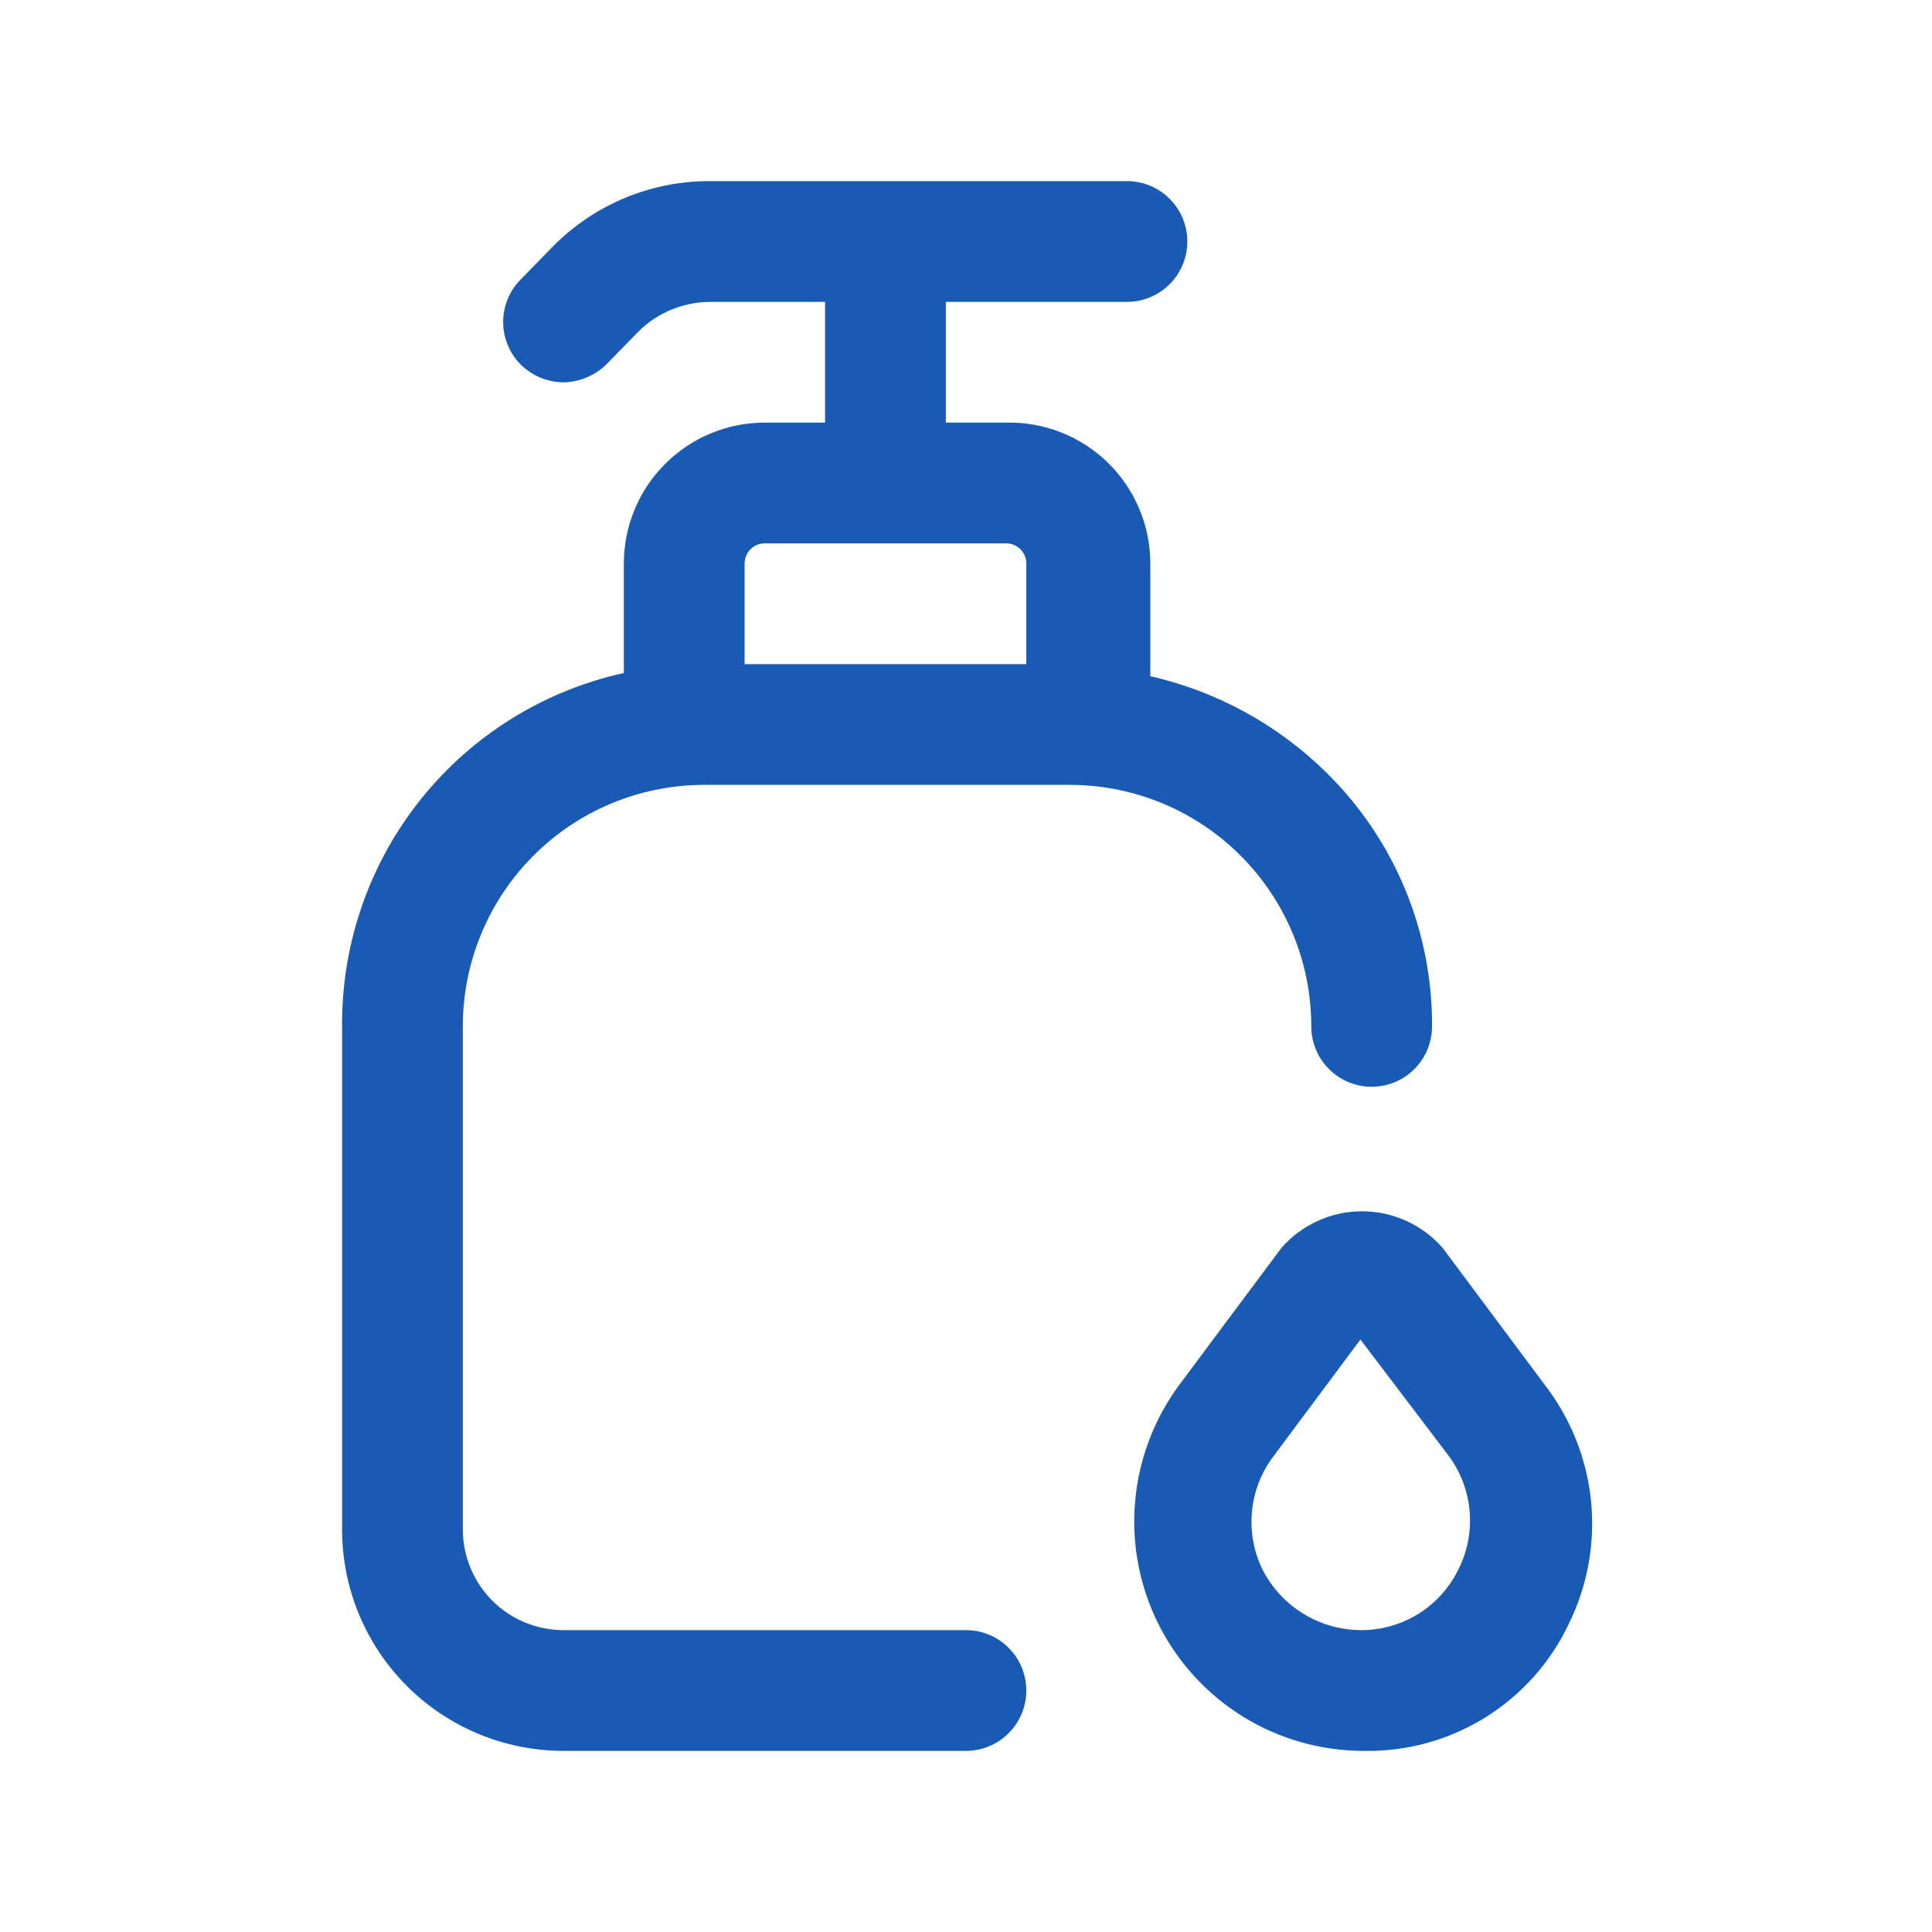
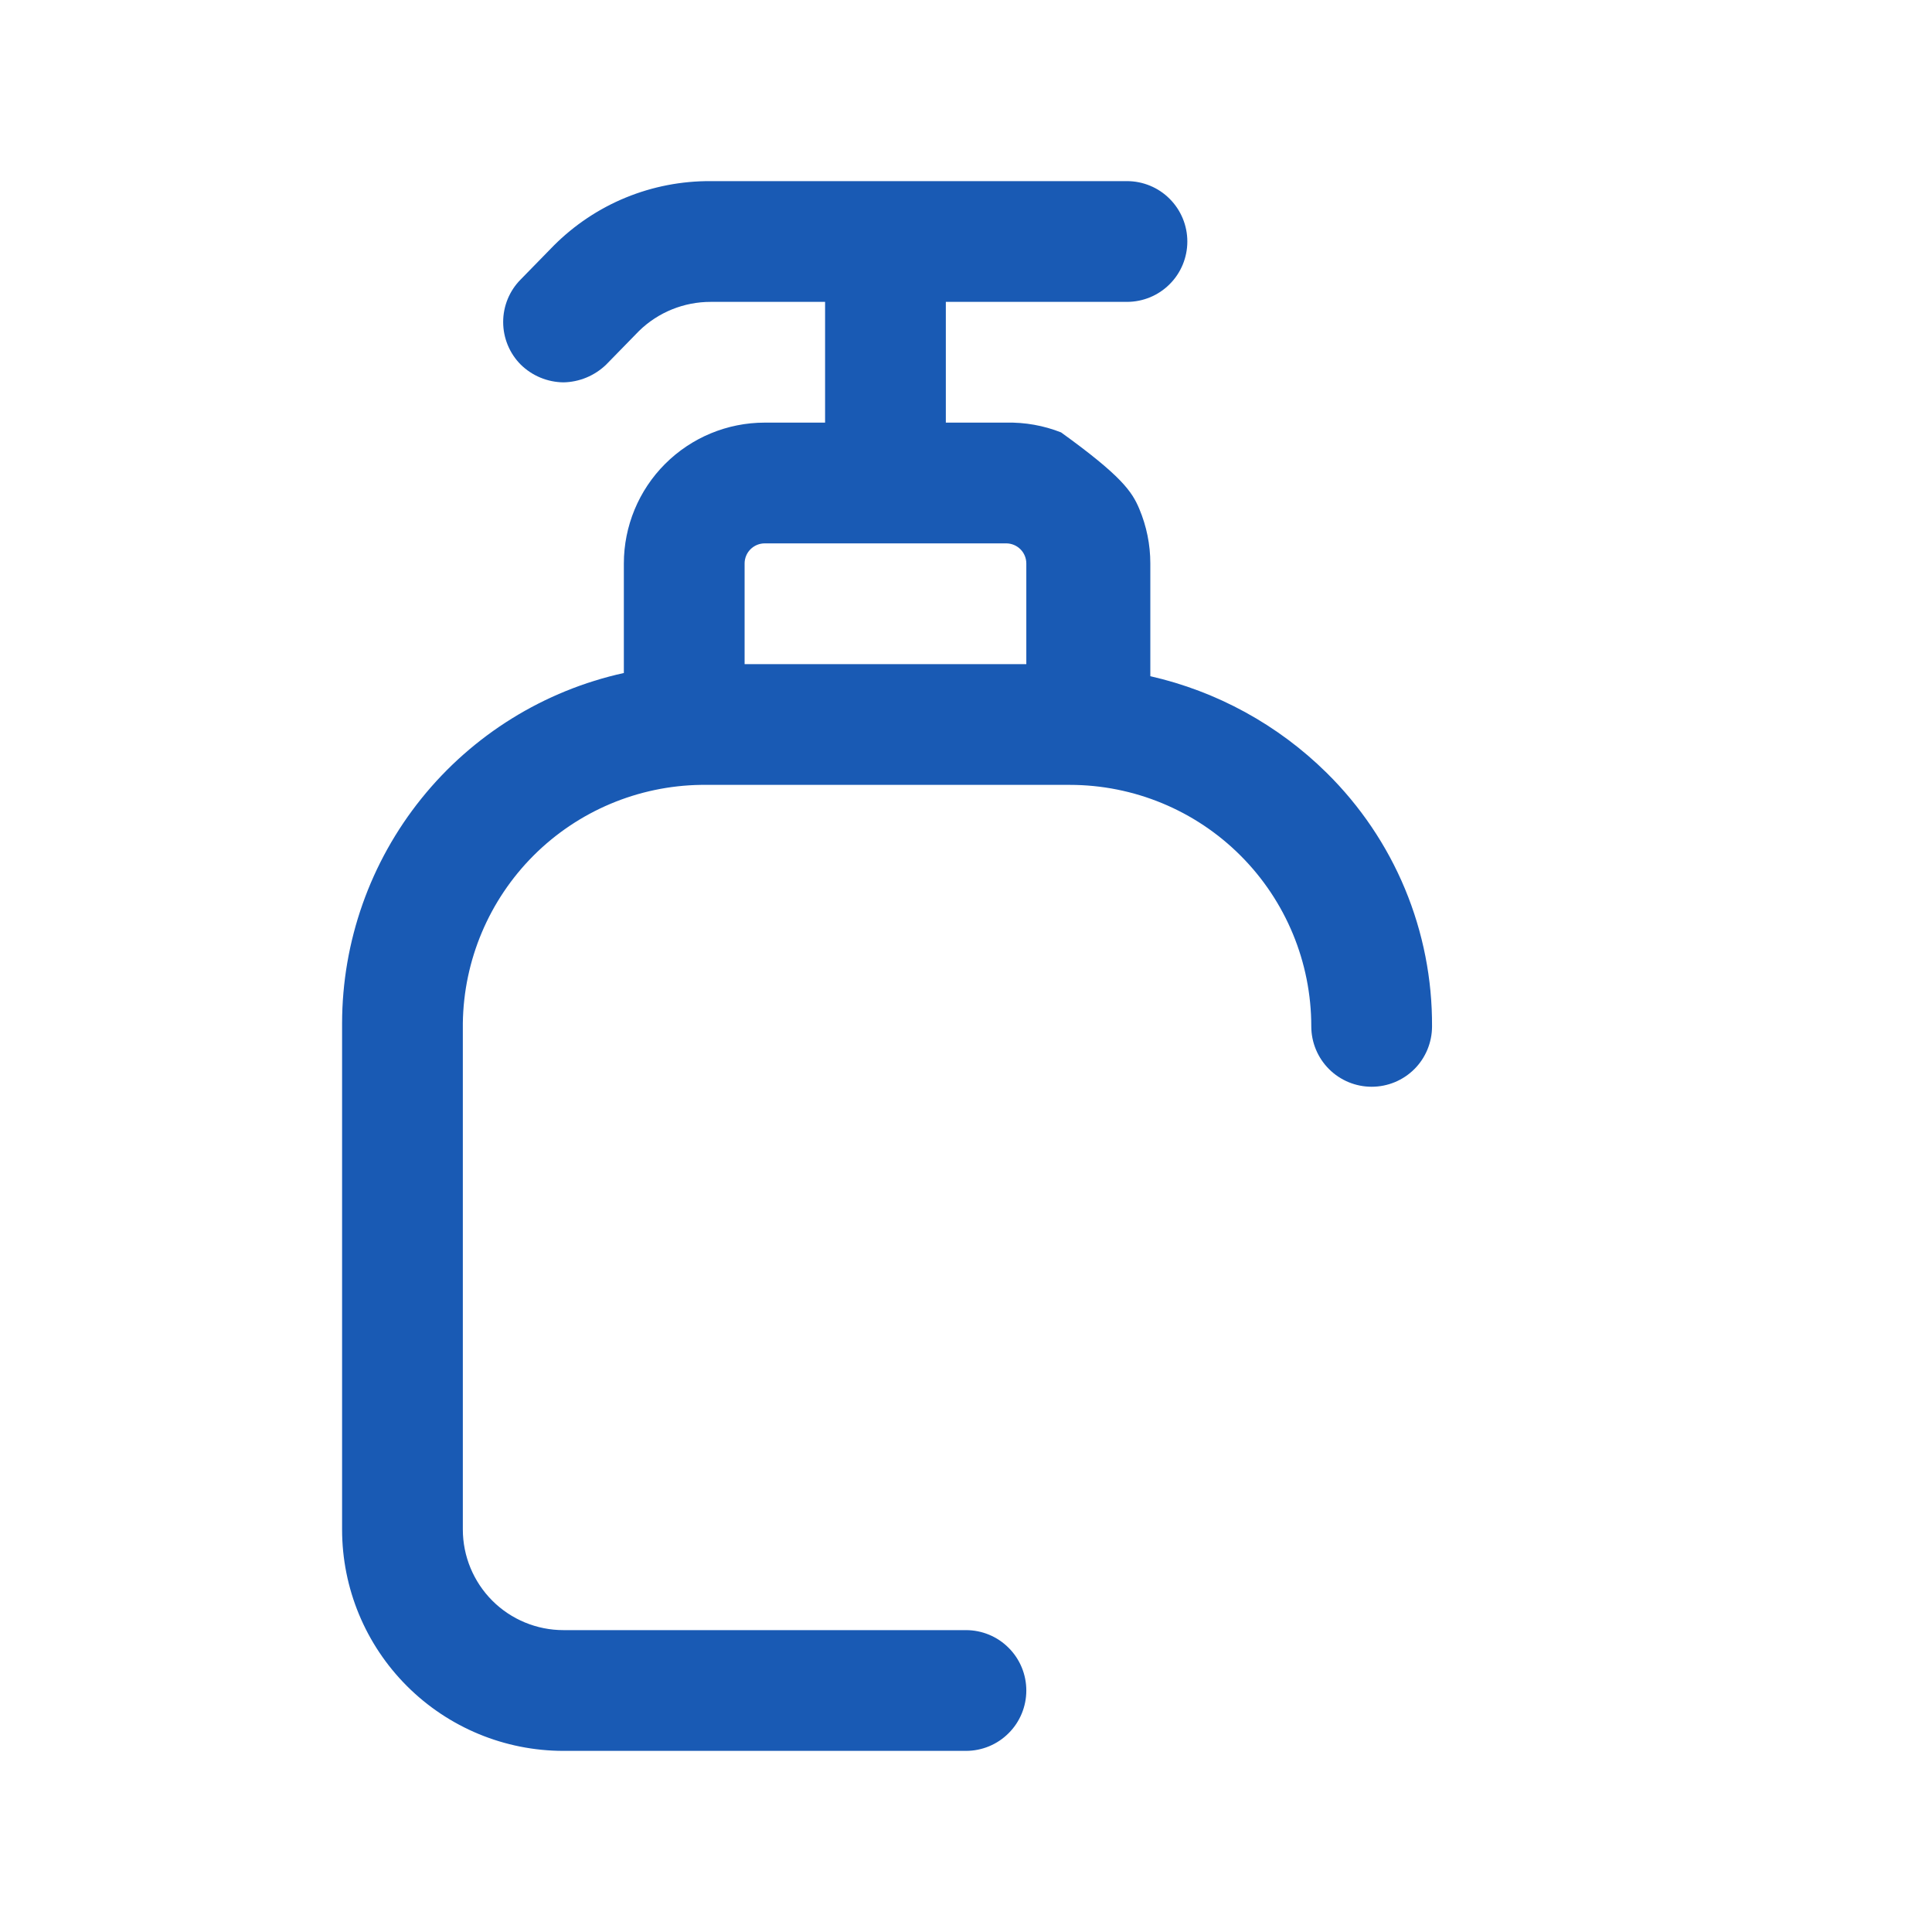
<svg xmlns="http://www.w3.org/2000/svg" width="32" height="32" viewBox="0 0 32 32" fill="none">
-   <path fill-rule="evenodd" clip-rule="evenodd" d="M17.719 13H11.613C10.57 13.014 9.574 13.434 8.837 14.171C8.1 14.909 7.68 15.904 7.666 16.947V25.333C7.666 25.775 7.842 26.199 8.154 26.512C8.467 26.825 8.891 27 9.333 27H15.999C16.265 27 16.519 27.105 16.706 27.293C16.894 27.48 16.999 27.735 16.999 28C16.999 28.265 16.894 28.52 16.706 28.707C16.519 28.895 16.265 29 15.999 29H9.333C8.36 29 7.428 28.614 6.74 27.926C6.052 27.238 5.666 26.306 5.666 25.333V16.947C5.668 15.593 6.131 14.281 6.98 13.226C7.828 12.172 9.011 11.438 10.333 11.147V9.333C10.333 8.715 10.579 8.121 11.016 7.684C11.454 7.246 12.047 7 12.666 7H13.666V5H11.773C11.33 4.999 10.903 5.171 10.586 5.48L10.039 6.04C9.849 6.223 9.597 6.328 9.333 6.333C9.068 6.33 8.815 6.225 8.626 6.04C8.439 5.853 8.334 5.598 8.334 5.333C8.334 5.068 8.439 4.814 8.626 4.627L9.173 4.067C9.514 3.726 9.919 3.455 10.366 3.272C10.812 3.089 11.29 2.997 11.773 3H18.666C18.931 3 19.186 3.105 19.373 3.293C19.561 3.481 19.666 3.735 19.666 4C19.666 4.265 19.561 4.52 19.373 4.707C19.186 4.895 18.931 5 18.666 5H15.666V7H16.666C16.977 6.993 17.286 7.048 17.575 7.162C17.865 7.276 18.128 7.447 18.351 7.664C18.573 7.882 18.75 8.141 18.87 8.428C18.991 8.715 19.053 9.022 19.053 9.333V11.2C20.156 11.451 21.168 12.005 21.973 12.8C22.529 13.348 22.971 14.002 23.271 14.723C23.571 15.445 23.723 16.219 23.719 17C23.719 17.265 23.614 17.52 23.427 17.707C23.239 17.895 22.985 18 22.719 18C22.454 18 22.2 17.895 22.012 17.707C21.825 17.52 21.719 17.265 21.719 17C21.719 15.939 21.298 14.922 20.548 14.172C19.798 13.421 18.78 13 17.719 13ZM12.43 9.098C12.368 9.16 12.333 9.245 12.333 9.333V11H16.999V9.333C16.999 9.245 16.964 9.16 16.902 9.098C16.839 9.035 16.754 9 16.666 9H12.666C12.578 9 12.493 9.035 12.43 9.098Z" fill="#195AB4" />
-   <path fill-rule="evenodd" clip-rule="evenodd" d="M23.893 20.667L25.573 22.92C26.008 23.477 26.278 24.145 26.351 24.847C26.424 25.55 26.297 26.259 25.986 26.893C25.683 27.535 25.201 28.075 24.597 28.449C23.994 28.823 23.296 29.014 22.586 29C21.88 29 21.189 28.804 20.588 28.433C19.988 28.061 19.503 27.531 19.187 26.899C18.872 26.268 18.738 25.562 18.802 24.859C18.865 24.156 19.123 23.485 19.546 22.92L21.226 20.667C21.393 20.477 21.598 20.325 21.828 20.221C22.058 20.116 22.307 20.063 22.559 20.063C22.812 20.063 23.061 20.116 23.291 20.221C23.521 20.325 23.726 20.477 23.893 20.667ZM23.481 26.738C23.766 26.563 23.997 26.312 24.146 26.013C24.301 25.715 24.369 25.38 24.343 25.046C24.317 24.711 24.198 24.391 24 24.12L22.533 22.187L21.093 24.12C20.89 24.388 20.766 24.707 20.736 25.042C20.705 25.377 20.769 25.713 20.919 26.013C21.074 26.308 21.305 26.556 21.59 26.73C21.874 26.904 22.2 26.997 22.533 27C22.867 27.003 23.195 26.912 23.481 26.738Z" fill="#195AB4" />
+   <path fill-rule="evenodd" clip-rule="evenodd" d="M17.719 13H11.613C10.57 13.014 9.574 13.434 8.837 14.171C8.1 14.909 7.68 15.904 7.666 16.947V25.333C7.666 25.775 7.842 26.199 8.154 26.512C8.467 26.825 8.891 27 9.333 27H15.999C16.265 27 16.519 27.105 16.706 27.293C16.894 27.48 16.999 27.735 16.999 28C16.999 28.265 16.894 28.52 16.706 28.707C16.519 28.895 16.265 29 15.999 29H9.333C8.36 29 7.428 28.614 6.74 27.926C6.052 27.238 5.666 26.306 5.666 25.333V16.947C5.668 15.593 6.131 14.281 6.98 13.226C7.828 12.172 9.011 11.438 10.333 11.147V9.333C10.333 8.715 10.579 8.121 11.016 7.684C11.454 7.246 12.047 7 12.666 7H13.666V5H11.773C11.33 4.999 10.903 5.171 10.586 5.48L10.039 6.04C9.849 6.223 9.597 6.328 9.333 6.333C9.068 6.33 8.815 6.225 8.626 6.04C8.439 5.853 8.334 5.598 8.334 5.333C8.334 5.068 8.439 4.814 8.626 4.627L9.173 4.067C9.514 3.726 9.919 3.455 10.366 3.272C10.812 3.089 11.29 2.997 11.773 3H18.666C18.931 3 19.186 3.105 19.373 3.293C19.561 3.481 19.666 3.735 19.666 4C19.666 4.265 19.561 4.52 19.373 4.707C19.186 4.895 18.931 5 18.666 5H15.666V7H16.666C16.977 6.993 17.286 7.048 17.575 7.162C18.573 7.882 18.75 8.141 18.87 8.428C18.991 8.715 19.053 9.022 19.053 9.333V11.2C20.156 11.451 21.168 12.005 21.973 12.8C22.529 13.348 22.971 14.002 23.271 14.723C23.571 15.445 23.723 16.219 23.719 17C23.719 17.265 23.614 17.52 23.427 17.707C23.239 17.895 22.985 18 22.719 18C22.454 18 22.2 17.895 22.012 17.707C21.825 17.52 21.719 17.265 21.719 17C21.719 15.939 21.298 14.922 20.548 14.172C19.798 13.421 18.78 13 17.719 13ZM12.43 9.098C12.368 9.16 12.333 9.245 12.333 9.333V11H16.999V9.333C16.999 9.245 16.964 9.16 16.902 9.098C16.839 9.035 16.754 9 16.666 9H12.666C12.578 9 12.493 9.035 12.43 9.098Z" fill="#195AB4" />
</svg>